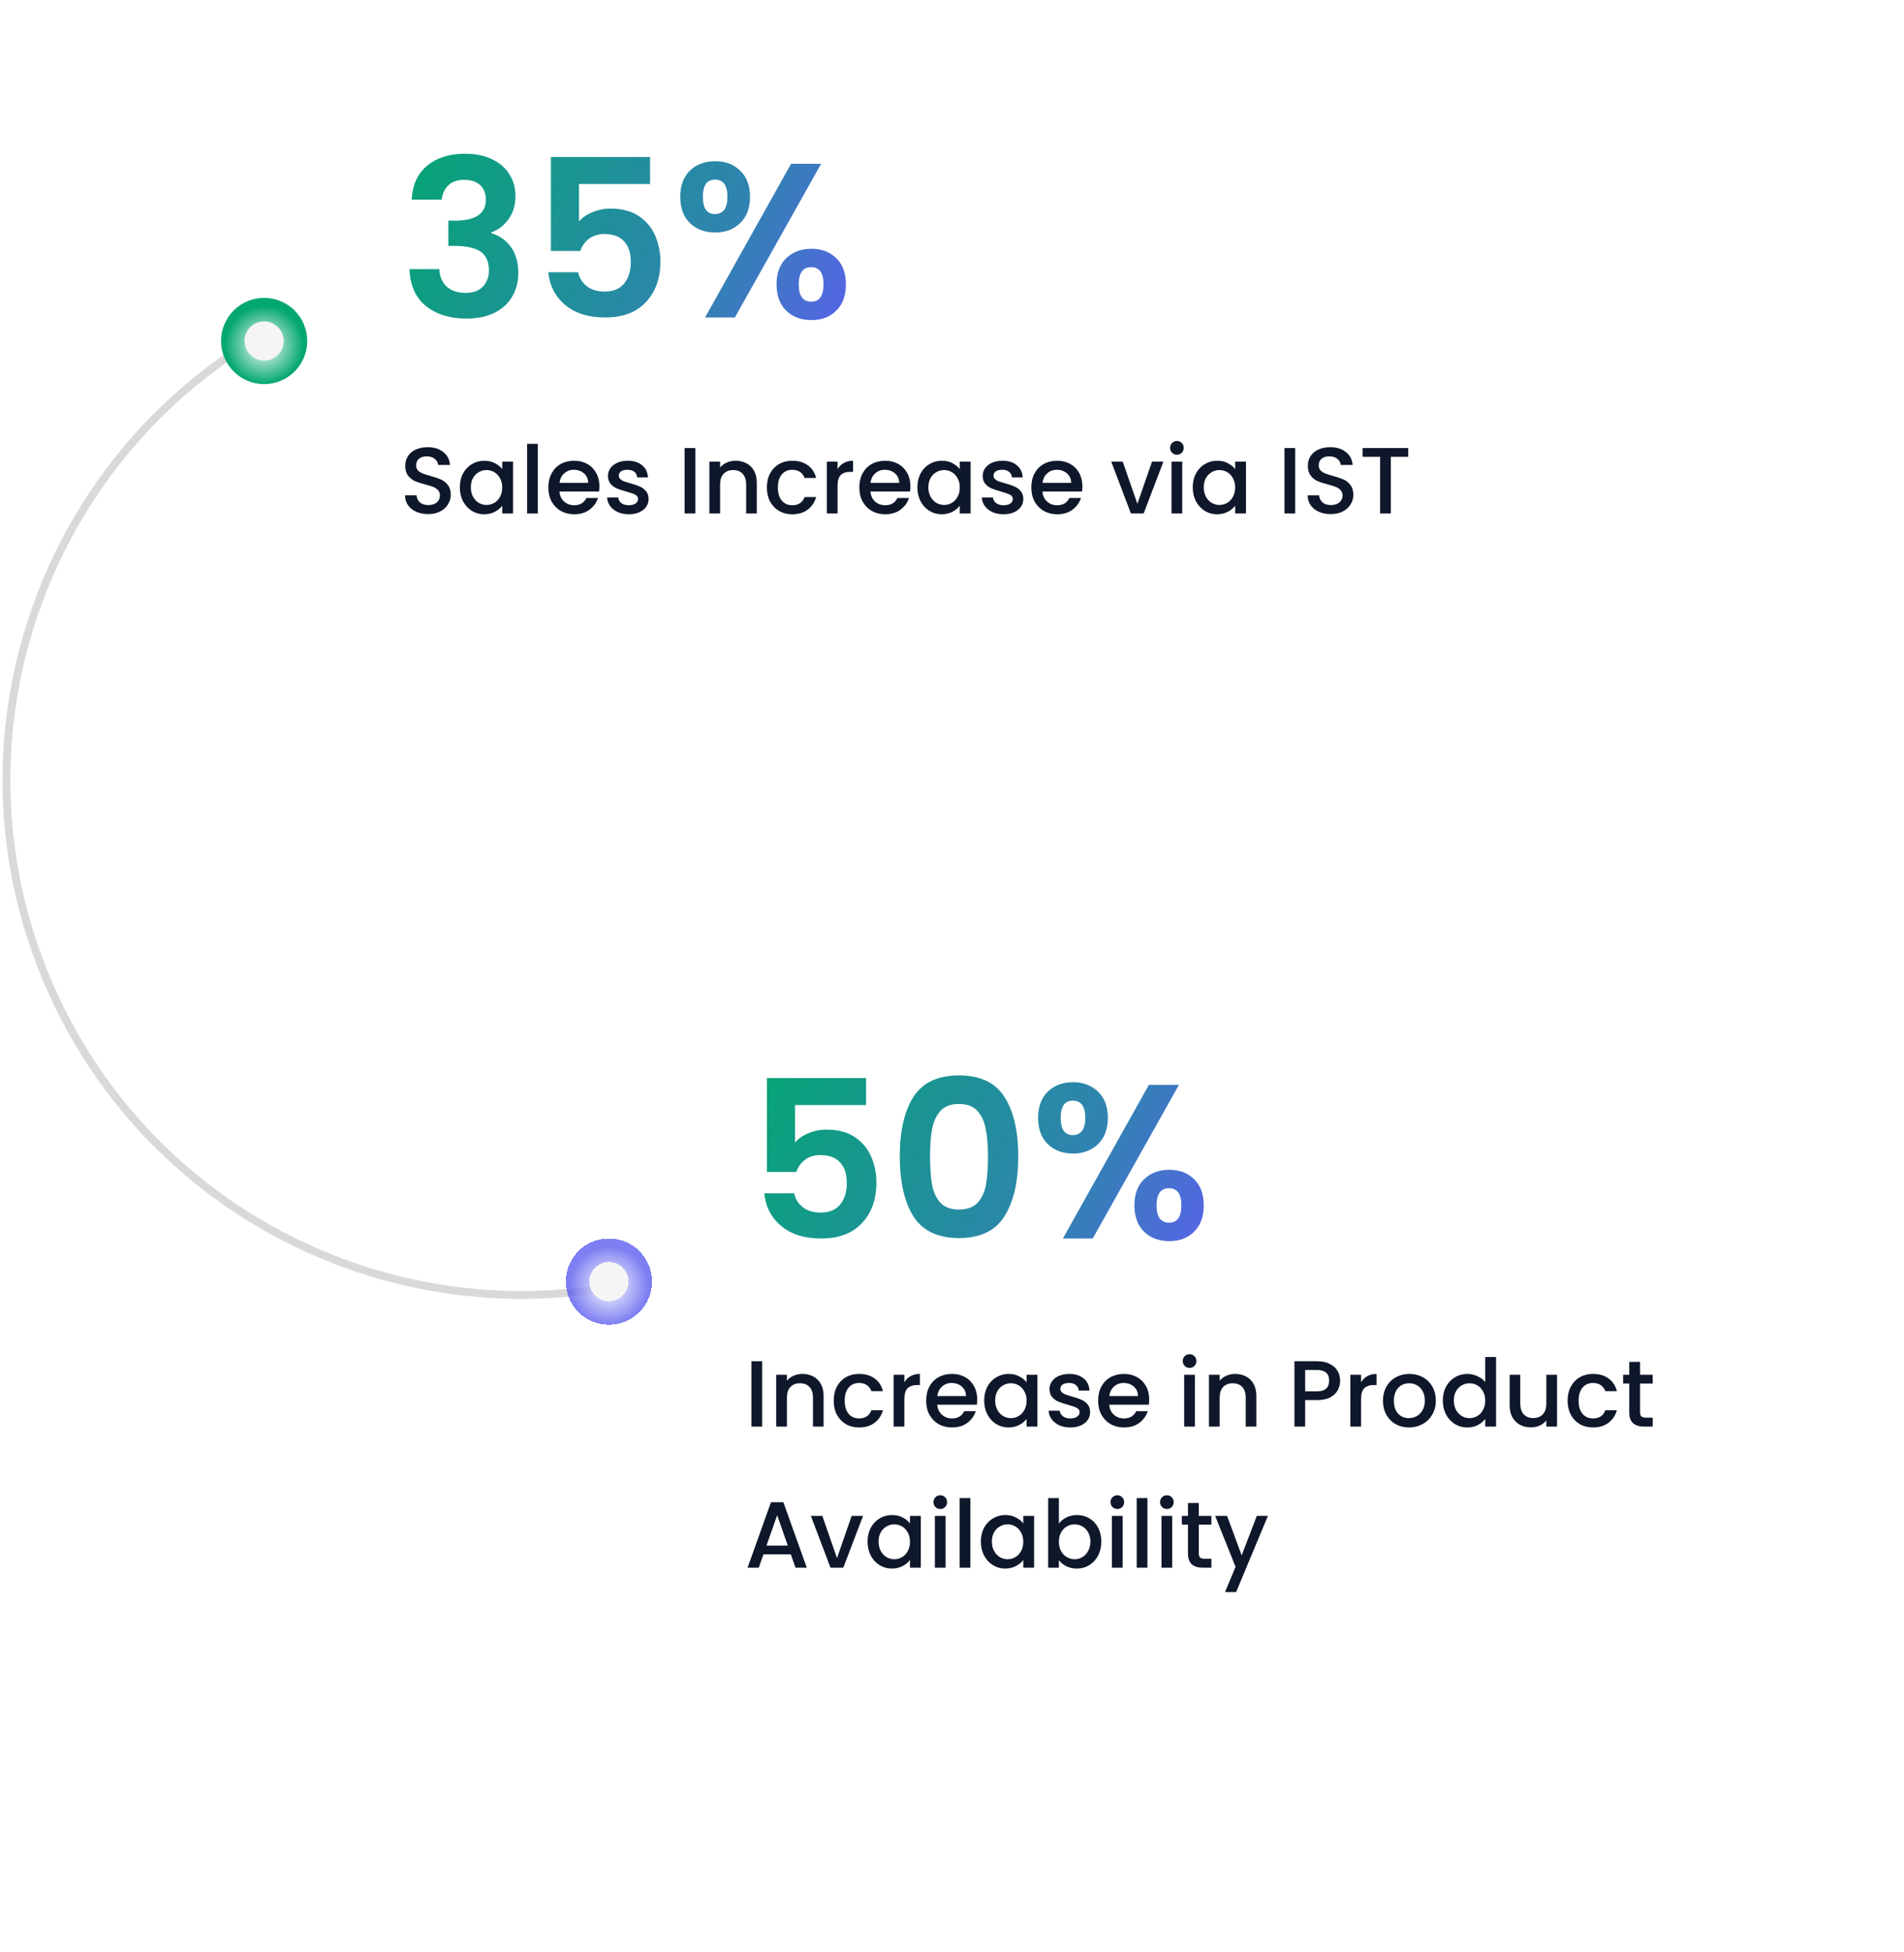
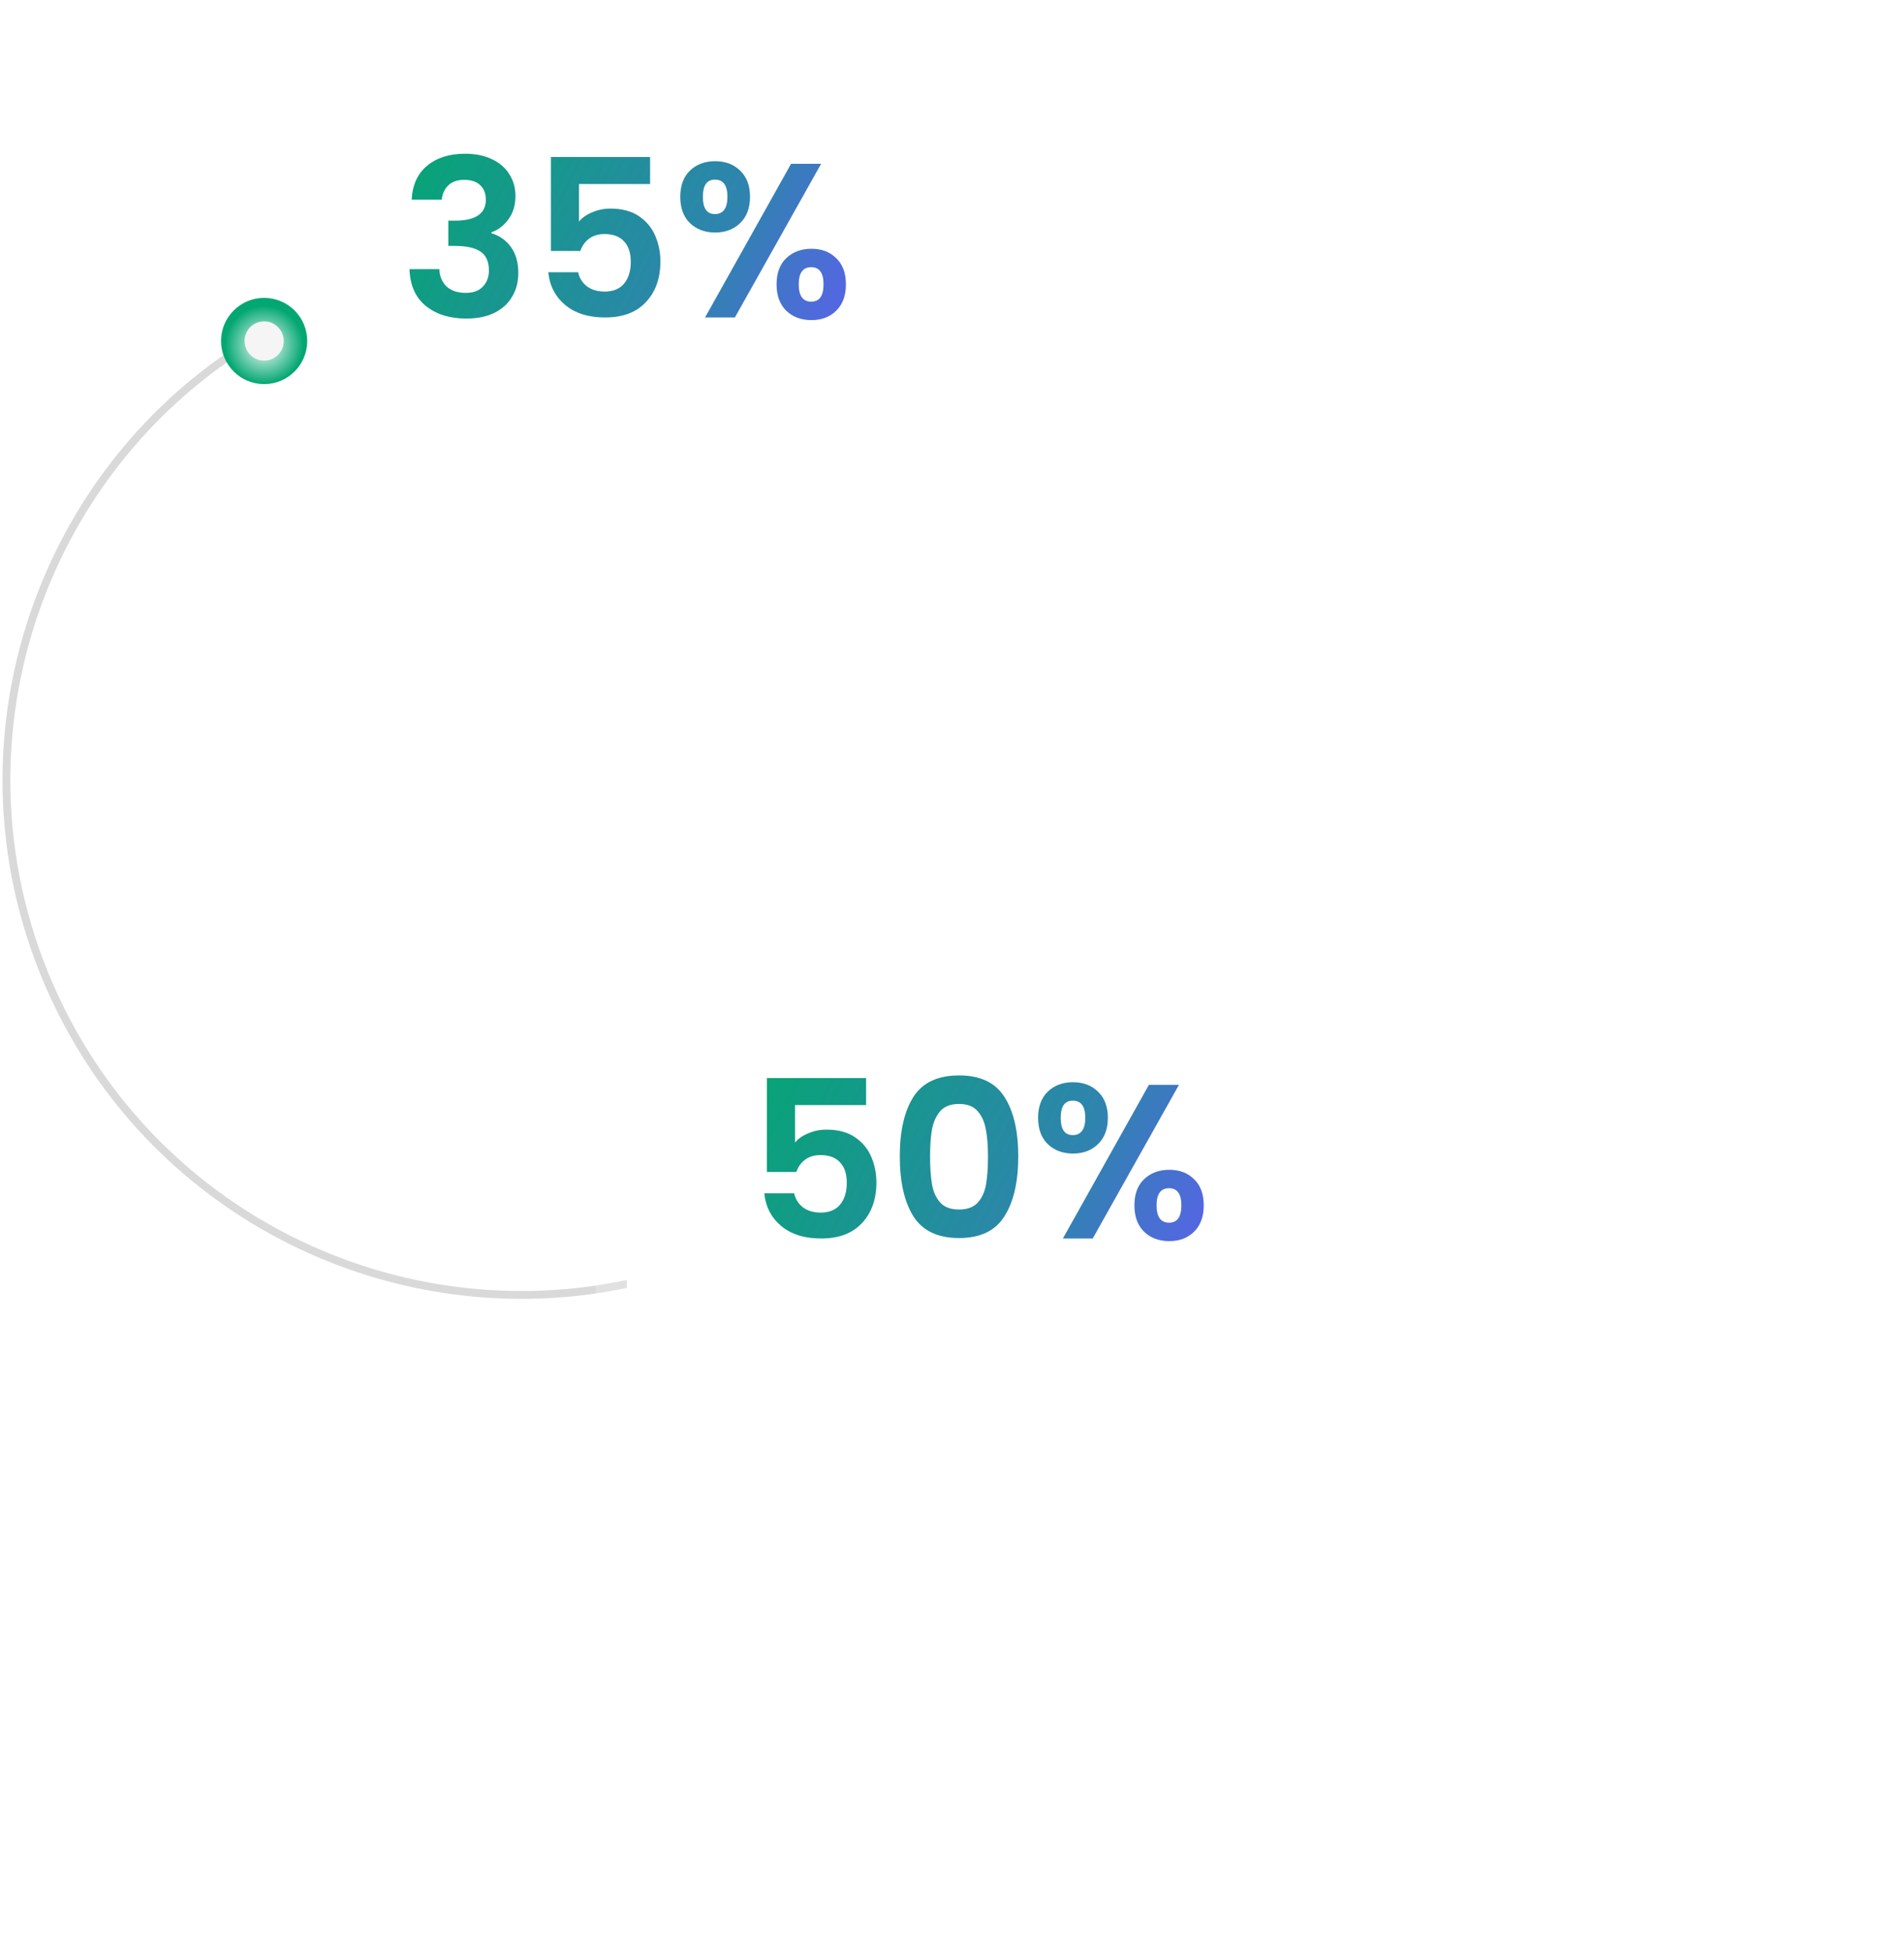
<svg xmlns="http://www.w3.org/2000/svg" width="243" height="249" viewBox="0 0 243 249" fill="none">
  <path d="M92.872 159.667C59.646 174.223 20.912 159.088 6.356 125.862C-8.2 92.637 6.935 53.902 40.161 39.346" stroke="#D9D9D9" />
  <g filter="url(#filter0_d_54414_19095)">
    <rect x="36" y="4" width="159" height="79" rx="10" fill="white" shape-rendering="crispEdges" />
    <rect x="34" y="2" width="163" height="83" rx="12" stroke="white" stroke-opacity="0.2" stroke-width="4" shape-rendering="crispEdges" />
  </g>
  <path d="M52.542 25.464C52.635 23.597 53.289 22.16 54.502 21.152C55.734 20.125 57.349 19.612 59.346 19.612C60.709 19.612 61.875 19.855 62.846 20.34C63.817 20.807 64.545 21.451 65.03 22.272C65.534 23.075 65.786 23.989 65.786 25.016C65.786 26.192 65.478 27.191 64.862 28.012C64.265 28.815 63.546 29.356 62.706 29.636V29.748C63.789 30.084 64.629 30.681 65.226 31.54C65.842 32.399 66.15 33.5 66.15 34.844C66.15 35.964 65.889 36.963 65.366 37.84C64.862 38.717 64.106 39.408 63.098 39.912C62.109 40.397 60.914 40.64 59.514 40.64C57.405 40.64 55.687 40.108 54.362 39.044C53.037 37.98 52.337 36.412 52.262 34.34H56.07C56.107 35.255 56.415 35.992 56.994 36.552C57.591 37.093 58.403 37.364 59.43 37.364C60.382 37.364 61.11 37.103 61.614 36.58C62.137 36.039 62.398 35.348 62.398 34.508C62.398 33.388 62.043 32.585 61.334 32.1C60.625 31.615 59.523 31.372 58.03 31.372H57.218V28.152H58.03C60.681 28.152 62.006 27.265 62.006 25.492C62.006 24.689 61.763 24.064 61.278 23.616C60.811 23.168 60.13 22.944 59.234 22.944C58.357 22.944 57.675 23.187 57.19 23.672C56.723 24.139 56.453 24.736 56.378 25.464H52.542ZM82.968 23.476H73.896V28.264C74.288 27.779 74.848 27.387 75.576 27.088C76.304 26.771 77.078 26.612 77.9 26.612C79.393 26.612 80.616 26.939 81.568 27.592C82.52 28.245 83.21 29.085 83.64 30.112C84.069 31.12 84.284 32.203 84.284 33.36C84.284 35.507 83.668 37.233 82.436 38.54C81.222 39.847 79.486 40.5 77.228 40.5C75.1 40.5 73.401 39.968 72.132 38.904C70.862 37.84 70.144 36.449 69.976 34.732H73.784C73.952 35.479 74.325 36.076 74.904 36.524C75.501 36.972 76.257 37.196 77.172 37.196C78.273 37.196 79.104 36.851 79.664 36.16C80.224 35.469 80.504 34.555 80.504 33.416C80.504 32.259 80.214 31.381 79.636 30.784C79.076 30.168 78.245 29.86 77.144 29.86C76.36 29.86 75.706 30.056 75.184 30.448C74.661 30.84 74.288 31.363 74.064 32.016H70.312V20.032H82.968V23.476ZM86.819 25.1C86.819 23.681 87.23 22.571 88.051 21.768C88.891 20.965 89.965 20.564 91.271 20.564C92.578 20.564 93.642 20.965 94.463 21.768C95.303 22.571 95.723 23.681 95.723 25.1C95.723 26.537 95.303 27.657 94.463 28.46C93.642 29.263 92.578 29.664 91.271 29.664C89.965 29.664 88.891 29.263 88.051 28.46C87.23 27.657 86.819 26.537 86.819 25.1ZM104.795 20.9L93.791 40.5H89.983L100.959 20.9H104.795ZM91.243 22.916C90.216 22.916 89.703 23.644 89.703 25.1C89.703 26.575 90.216 27.312 91.243 27.312C91.747 27.312 92.139 27.135 92.419 26.78C92.699 26.407 92.839 25.847 92.839 25.1C92.839 23.644 92.307 22.916 91.243 22.916ZM99.111 36.272C99.111 34.835 99.522 33.724 100.343 32.94C101.183 32.137 102.257 31.736 103.563 31.736C104.87 31.736 105.925 32.137 106.727 32.94C107.549 33.724 107.959 34.835 107.959 36.272C107.959 37.709 107.549 38.829 106.727 39.632C105.925 40.435 104.87 40.836 103.563 40.836C102.238 40.836 101.165 40.435 100.343 39.632C99.522 38.829 99.111 37.709 99.111 36.272ZM103.535 34.088C102.471 34.088 101.939 34.816 101.939 36.272C101.939 37.747 102.471 38.484 103.535 38.484C104.581 38.484 105.103 37.747 105.103 36.272C105.103 34.816 104.581 34.088 103.535 34.088Z" fill="url(#paint0_linear_54414_19095)" />
-   <path d="M54.648 65.584C54.088 65.584 53.584 65.488 53.136 65.296C52.688 65.096 52.336 64.816 52.08 64.456C51.824 64.096 51.696 63.676 51.696 63.196H53.16C53.192 63.556 53.332 63.852 53.58 64.084C53.836 64.316 54.192 64.432 54.648 64.432C55.12 64.432 55.488 64.32 55.752 64.096C56.016 63.864 56.148 63.568 56.148 63.208C56.148 62.928 56.064 62.7 55.896 62.524C55.736 62.348 55.532 62.212 55.284 62.116C55.044 62.02 54.708 61.916 54.276 61.804C53.732 61.66 53.288 61.516 52.944 61.372C52.608 61.22 52.32 60.988 52.08 60.676C51.84 60.364 51.72 59.948 51.72 59.428C51.72 58.948 51.84 58.528 52.08 58.168C52.32 57.808 52.656 57.532 53.088 57.34C53.52 57.148 54.02 57.052 54.588 57.052C55.396 57.052 56.056 57.256 56.568 57.664C57.088 58.064 57.376 58.616 57.432 59.32H55.92C55.896 59.016 55.752 58.756 55.488 58.54C55.224 58.324 54.876 58.216 54.444 58.216C54.052 58.216 53.732 58.316 53.484 58.516C53.236 58.716 53.112 59.004 53.112 59.38C53.112 59.636 53.188 59.848 53.34 60.016C53.5 60.176 53.7 60.304 53.94 60.4C54.18 60.496 54.508 60.6 54.924 60.712C55.476 60.864 55.924 61.016 56.268 61.168C56.62 61.32 56.916 61.556 57.156 61.876C57.404 62.188 57.528 62.608 57.528 63.136C57.528 63.56 57.412 63.96 57.18 64.336C56.956 64.712 56.624 65.016 56.184 65.248C55.752 65.472 55.24 65.584 54.648 65.584ZM58.686 62.164C58.686 61.5 58.822 60.912 59.094 60.4C59.374 59.888 59.75 59.492 60.222 59.212C60.702 58.924 61.23 58.78 61.806 58.78C62.326 58.78 62.778 58.884 63.162 59.092C63.554 59.292 63.866 59.544 64.098 59.848V58.888H65.478V65.5H64.098V64.516C63.866 64.828 63.55 65.088 63.15 65.296C62.75 65.504 62.294 65.608 61.782 65.608C61.214 65.608 60.694 65.464 60.222 65.176C59.75 64.88 59.374 64.472 59.094 63.952C58.822 63.424 58.686 62.828 58.686 62.164ZM64.098 62.188C64.098 61.732 64.002 61.336 63.81 61C63.626 60.664 63.382 60.408 63.078 60.232C62.774 60.056 62.446 59.968 62.094 59.968C61.742 59.968 61.414 60.056 61.11 60.232C60.806 60.4 60.558 60.652 60.366 60.988C60.182 61.316 60.09 61.708 60.09 62.164C60.09 62.62 60.182 63.02 60.366 63.364C60.558 63.708 60.806 63.972 61.11 64.156C61.422 64.332 61.75 64.42 62.094 64.42C62.446 64.42 62.774 64.332 63.078 64.156C63.382 63.98 63.626 63.724 63.81 63.388C64.002 63.044 64.098 62.644 64.098 62.188ZM68.643 56.62V65.5H67.275V56.62H68.643ZM76.499 62.032C76.499 62.28 76.483 62.504 76.451 62.704H71.399C71.439 63.232 71.635 63.656 71.987 63.976C72.339 64.296 72.771 64.456 73.283 64.456C74.019 64.456 74.539 64.148 74.843 63.532H76.319C76.119 64.14 75.755 64.64 75.227 65.032C74.707 65.416 74.059 65.608 73.283 65.608C72.651 65.608 72.083 65.468 71.579 65.188C71.083 64.9 70.691 64.5 70.403 63.988C70.123 63.468 69.983 62.868 69.983 62.188C69.983 61.508 70.119 60.912 70.391 60.4C70.671 59.88 71.059 59.48 71.555 59.2C72.059 58.92 72.635 58.78 73.283 58.78C73.907 58.78 74.463 58.916 74.951 59.188C75.439 59.46 75.819 59.844 76.091 60.34C76.363 60.828 76.499 61.392 76.499 62.032ZM75.071 61.6C75.063 61.096 74.883 60.692 74.531 60.388C74.179 60.084 73.743 59.932 73.223 59.932C72.751 59.932 72.347 60.084 72.011 60.388C71.675 60.684 71.475 61.088 71.411 61.6H75.071ZM80.245 65.608C79.725 65.608 79.257 65.516 78.841 65.332C78.433 65.14 78.109 64.884 77.869 64.564C77.629 64.236 77.501 63.872 77.485 63.472H78.901C78.925 63.752 79.057 63.988 79.297 64.18C79.545 64.364 79.853 64.456 80.221 64.456C80.605 64.456 80.901 64.384 81.109 64.24C81.325 64.088 81.433 63.896 81.433 63.664C81.433 63.416 81.313 63.232 81.073 63.112C80.841 62.992 80.469 62.86 79.957 62.716C79.461 62.58 79.057 62.448 78.745 62.32C78.433 62.192 78.161 61.996 77.929 61.732C77.705 61.468 77.593 61.12 77.593 60.688C77.593 60.336 77.697 60.016 77.905 59.728C78.113 59.432 78.409 59.2 78.793 59.032C79.185 58.864 79.633 58.78 80.137 58.78C80.889 58.78 81.493 58.972 81.949 59.356C82.413 59.732 82.661 60.248 82.693 60.904H81.325C81.301 60.608 81.181 60.372 80.965 60.196C80.749 60.02 80.457 59.932 80.089 59.932C79.729 59.932 79.453 60 79.261 60.136C79.069 60.272 78.973 60.452 78.973 60.676C78.973 60.852 79.037 61 79.165 61.12C79.293 61.24 79.449 61.336 79.633 61.408C79.817 61.472 80.089 61.556 80.449 61.66C80.929 61.788 81.321 61.92 81.625 62.056C81.937 62.184 82.205 62.376 82.429 62.632C82.653 62.888 82.769 63.228 82.777 63.652C82.777 64.028 82.673 64.364 82.465 64.66C82.257 64.956 81.961 65.188 81.577 65.356C81.201 65.524 80.757 65.608 80.245 65.608ZM88.741 57.16V65.5H87.373V57.16H88.741ZM93.873 58.78C94.393 58.78 94.857 58.888 95.265 59.104C95.681 59.32 96.005 59.64 96.237 60.064C96.469 60.488 96.585 61 96.585 61.6V65.5H95.229V61.804C95.229 61.212 95.081 60.76 94.785 60.448C94.489 60.128 94.085 59.968 93.573 59.968C93.061 59.968 92.653 60.128 92.349 60.448C92.053 60.76 91.905 61.212 91.905 61.804V65.5H90.537V58.888H91.905V59.644C92.129 59.372 92.413 59.16 92.757 59.008C93.109 58.856 93.481 58.78 93.873 58.78ZM97.874 62.188C97.874 61.508 98.01 60.912 98.282 60.4C98.562 59.88 98.946 59.48 99.434 59.2C99.922 58.92 100.482 58.78 101.114 58.78C101.914 58.78 102.574 58.972 103.094 59.356C103.622 59.732 103.978 60.272 104.162 60.976H102.686C102.566 60.648 102.374 60.392 102.11 60.208C101.846 60.024 101.514 59.932 101.114 59.932C100.554 59.932 100.106 60.132 99.77 60.532C99.442 60.924 99.278 61.476 99.278 62.188C99.278 62.9 99.442 63.456 99.77 63.856C100.106 64.256 100.554 64.456 101.114 64.456C101.906 64.456 102.43 64.108 102.686 63.412H104.162C103.97 64.084 103.61 64.62 103.082 65.02C102.554 65.412 101.898 65.608 101.114 65.608C100.482 65.608 99.922 65.468 99.434 65.188C98.946 64.9 98.562 64.5 98.282 63.988C98.01 63.468 97.874 62.868 97.874 62.188ZM106.893 59.848C107.093 59.512 107.357 59.252 107.685 59.068C108.021 58.876 108.417 58.78 108.873 58.78V60.196H108.525C107.989 60.196 107.581 60.332 107.301 60.604C107.029 60.876 106.893 61.348 106.893 62.02V65.5H105.525V58.888H106.893V59.848ZM116.19 62.032C116.19 62.28 116.174 62.504 116.142 62.704H111.09C111.13 63.232 111.326 63.656 111.678 63.976C112.03 64.296 112.462 64.456 112.974 64.456C113.71 64.456 114.23 64.148 114.534 63.532H116.01C115.81 64.14 115.446 64.64 114.918 65.032C114.398 65.416 113.75 65.608 112.974 65.608C112.342 65.608 111.774 65.468 111.27 65.188C110.774 64.9 110.382 64.5 110.094 63.988C109.814 63.468 109.674 62.868 109.674 62.188C109.674 61.508 109.81 60.912 110.082 60.4C110.362 59.88 110.75 59.48 111.246 59.2C111.75 58.92 112.326 58.78 112.974 58.78C113.598 58.78 114.154 58.916 114.642 59.188C115.13 59.46 115.51 59.844 115.782 60.34C116.054 60.828 116.19 61.392 116.19 62.032ZM114.762 61.6C114.754 61.096 114.574 60.692 114.222 60.388C113.87 60.084 113.434 59.932 112.914 59.932C112.442 59.932 112.038 60.084 111.702 60.388C111.366 60.684 111.166 61.088 111.102 61.6H114.762ZM117.081 62.164C117.081 61.5 117.217 60.912 117.489 60.4C117.769 59.888 118.145 59.492 118.617 59.212C119.097 58.924 119.625 58.78 120.201 58.78C120.721 58.78 121.173 58.884 121.557 59.092C121.949 59.292 122.261 59.544 122.493 59.848V58.888H123.873V65.5H122.493V64.516C122.261 64.828 121.945 65.088 121.545 65.296C121.145 65.504 120.689 65.608 120.177 65.608C119.609 65.608 119.089 65.464 118.617 65.176C118.145 64.88 117.769 64.472 117.489 63.952C117.217 63.424 117.081 62.828 117.081 62.164ZM122.493 62.188C122.493 61.732 122.397 61.336 122.205 61C122.021 60.664 121.777 60.408 121.473 60.232C121.169 60.056 120.841 59.968 120.489 59.968C120.137 59.968 119.809 60.056 119.505 60.232C119.201 60.4 118.953 60.652 118.761 60.988C118.577 61.316 118.485 61.708 118.485 62.164C118.485 62.62 118.577 63.02 118.761 63.364C118.953 63.708 119.201 63.972 119.505 64.156C119.817 64.332 120.145 64.42 120.489 64.42C120.841 64.42 121.169 64.332 121.473 64.156C121.777 63.98 122.021 63.724 122.205 63.388C122.397 63.044 122.493 62.644 122.493 62.188ZM128.07 65.608C127.55 65.608 127.082 65.516 126.666 65.332C126.258 65.14 125.934 64.884 125.694 64.564C125.454 64.236 125.326 63.872 125.31 63.472H126.726C126.75 63.752 126.882 63.988 127.122 64.18C127.37 64.364 127.678 64.456 128.046 64.456C128.43 64.456 128.726 64.384 128.934 64.24C129.15 64.088 129.258 63.896 129.258 63.664C129.258 63.416 129.138 63.232 128.898 63.112C128.666 62.992 128.294 62.86 127.782 62.716C127.286 62.58 126.882 62.448 126.57 62.32C126.258 62.192 125.986 61.996 125.754 61.732C125.53 61.468 125.418 61.12 125.418 60.688C125.418 60.336 125.522 60.016 125.73 59.728C125.938 59.432 126.234 59.2 126.618 59.032C127.01 58.864 127.458 58.78 127.962 58.78C128.714 58.78 129.318 58.972 129.774 59.356C130.238 59.732 130.486 60.248 130.518 60.904H129.15C129.126 60.608 129.006 60.372 128.79 60.196C128.574 60.02 128.282 59.932 127.914 59.932C127.554 59.932 127.278 60 127.086 60.136C126.894 60.272 126.798 60.452 126.798 60.676C126.798 60.852 126.862 61 126.99 61.12C127.118 61.24 127.274 61.336 127.458 61.408C127.642 61.472 127.914 61.556 128.274 61.66C128.754 61.788 129.146 61.92 129.45 62.056C129.762 62.184 130.03 62.376 130.254 62.632C130.478 62.888 130.594 63.228 130.602 63.652C130.602 64.028 130.498 64.364 130.29 64.66C130.082 64.956 129.786 65.188 129.402 65.356C129.026 65.524 128.582 65.608 128.07 65.608ZM138.14 62.032C138.14 62.28 138.124 62.504 138.092 62.704H133.04C133.08 63.232 133.276 63.656 133.628 63.976C133.98 64.296 134.412 64.456 134.924 64.456C135.66 64.456 136.18 64.148 136.484 63.532H137.96C137.76 64.14 137.396 64.64 136.868 65.032C136.348 65.416 135.7 65.608 134.924 65.608C134.292 65.608 133.724 65.468 133.22 65.188C132.724 64.9 132.332 64.5 132.044 63.988C131.764 63.468 131.624 62.868 131.624 62.188C131.624 61.508 131.76 60.912 132.032 60.4C132.312 59.88 132.7 59.48 133.196 59.2C133.7 58.92 134.276 58.78 134.924 58.78C135.548 58.78 136.104 58.916 136.592 59.188C137.08 59.46 137.46 59.844 137.732 60.34C138.004 60.828 138.14 61.392 138.14 62.032ZM136.712 61.6C136.704 61.096 136.524 60.692 136.172 60.388C135.82 60.084 135.384 59.932 134.864 59.932C134.392 59.932 133.988 60.084 133.652 60.388C133.316 60.684 133.116 61.088 133.052 61.6H136.712ZM145.159 64.276L147.031 58.888H148.483L145.963 65.5H144.331L141.823 58.888H143.287L145.159 64.276ZM150.213 58.012C149.965 58.012 149.757 57.928 149.589 57.76C149.421 57.592 149.337 57.384 149.337 57.136C149.337 56.888 149.421 56.68 149.589 56.512C149.757 56.344 149.965 56.26 150.213 56.26C150.453 56.26 150.657 56.344 150.825 56.512C150.993 56.68 151.077 56.888 151.077 57.136C151.077 57.384 150.993 57.592 150.825 57.76C150.657 57.928 150.453 58.012 150.213 58.012ZM150.885 58.888V65.5H149.517V58.888H150.885ZM152.225 62.164C152.225 61.5 152.361 60.912 152.633 60.4C152.913 59.888 153.289 59.492 153.761 59.212C154.241 58.924 154.769 58.78 155.345 58.78C155.865 58.78 156.317 58.884 156.701 59.092C157.093 59.292 157.405 59.544 157.637 59.848V58.888H159.017V65.5H157.637V64.516C157.405 64.828 157.089 65.088 156.689 65.296C156.289 65.504 155.833 65.608 155.321 65.608C154.753 65.608 154.233 65.464 153.761 65.176C153.289 64.88 152.913 64.472 152.633 63.952C152.361 63.424 152.225 62.828 152.225 62.164ZM157.637 62.188C157.637 61.732 157.541 61.336 157.349 61C157.165 60.664 156.921 60.408 156.617 60.232C156.313 60.056 155.985 59.968 155.633 59.968C155.281 59.968 154.953 60.056 154.649 60.232C154.345 60.4 154.097 60.652 153.905 60.988C153.721 61.316 153.629 61.708 153.629 62.164C153.629 62.62 153.721 63.02 153.905 63.364C154.097 63.708 154.345 63.972 154.649 64.156C154.961 64.332 155.289 64.42 155.633 64.42C155.985 64.42 156.313 64.332 156.617 64.156C156.921 63.98 157.165 63.724 157.349 63.388C157.541 63.044 157.637 62.644 157.637 62.188ZM165.299 57.16V65.5H163.931V57.16H165.299ZM169.843 65.584C169.283 65.584 168.779 65.488 168.331 65.296C167.883 65.096 167.531 64.816 167.275 64.456C167.019 64.096 166.891 63.676 166.891 63.196H168.355C168.387 63.556 168.527 63.852 168.775 64.084C169.031 64.316 169.387 64.432 169.843 64.432C170.315 64.432 170.683 64.32 170.947 64.096C171.211 63.864 171.343 63.568 171.343 63.208C171.343 62.928 171.259 62.7 171.091 62.524C170.931 62.348 170.727 62.212 170.479 62.116C170.239 62.02 169.903 61.916 169.471 61.804C168.927 61.66 168.483 61.516 168.139 61.372C167.803 61.22 167.515 60.988 167.275 60.676C167.035 60.364 166.915 59.948 166.915 59.428C166.915 58.948 167.035 58.528 167.275 58.168C167.515 57.808 167.851 57.532 168.283 57.34C168.715 57.148 169.215 57.052 169.783 57.052C170.591 57.052 171.251 57.256 171.763 57.664C172.283 58.064 172.571 58.616 172.627 59.32H171.115C171.091 59.016 170.947 58.756 170.683 58.54C170.419 58.324 170.071 58.216 169.639 58.216C169.247 58.216 168.927 58.316 168.679 58.516C168.431 58.716 168.307 59.004 168.307 59.38C168.307 59.636 168.383 59.848 168.535 60.016C168.695 60.176 168.895 60.304 169.135 60.4C169.375 60.496 169.703 60.6 170.119 60.712C170.671 60.864 171.119 61.016 171.463 61.168C171.815 61.32 172.111 61.556 172.351 61.876C172.599 62.188 172.723 62.608 172.723 63.136C172.723 63.56 172.607 63.96 172.375 64.336C172.151 64.712 171.819 65.016 171.379 65.248C170.947 65.472 170.435 65.584 169.843 65.584ZM179.726 57.16V58.276H177.506V65.5H176.138V58.276H173.906V57.16H179.726Z" fill="#0F172A" />
  <g filter="url(#filter1_d_54414_19095)">
    <rect x="80" y="122" width="144" height="94" rx="10" fill="white" shape-rendering="crispEdges" />
    <rect x="78" y="120" width="148" height="98" rx="12" stroke="white" stroke-opacity="0.2" stroke-width="4" shape-rendering="crispEdges" />
  </g>
  <path d="M110.536 140.976H101.464V145.764C101.856 145.279 102.416 144.887 103.144 144.588C103.872 144.271 104.647 144.112 105.468 144.112C106.961 144.112 108.184 144.439 109.136 145.092C110.088 145.745 110.779 146.585 111.208 147.612C111.637 148.62 111.852 149.703 111.852 150.86C111.852 153.007 111.236 154.733 110.004 156.04C108.791 157.347 107.055 158 104.796 158C102.668 158 100.969 157.468 99.7 156.404C98.431 155.34 97.712 153.949 97.544 152.232H101.352C101.52 152.979 101.893 153.576 102.472 154.024C103.069 154.472 103.825 154.696 104.74 154.696C105.841 154.696 106.672 154.351 107.232 153.66C107.792 152.969 108.072 152.055 108.072 150.916C108.072 149.759 107.783 148.881 107.204 148.284C106.644 147.668 105.813 147.36 104.712 147.36C103.928 147.36 103.275 147.556 102.752 147.948C102.229 148.34 101.856 148.863 101.632 149.516H97.88V137.532H110.536V140.976ZM114.836 147.528C114.836 144.299 115.414 141.769 116.572 139.94C117.748 138.111 119.689 137.196 122.396 137.196C125.102 137.196 127.034 138.111 128.192 139.94C129.368 141.769 129.956 144.299 129.956 147.528C129.956 150.776 129.368 153.324 128.192 155.172C127.034 157.02 125.102 157.944 122.396 157.944C119.689 157.944 117.748 157.02 116.572 155.172C115.414 153.324 114.836 150.776 114.836 147.528ZM126.092 147.528C126.092 146.147 125.998 144.989 125.812 144.056C125.644 143.104 125.289 142.329 124.748 141.732C124.225 141.135 123.441 140.836 122.396 140.836C121.35 140.836 120.557 141.135 120.016 141.732C119.493 142.329 119.138 143.104 118.952 144.056C118.784 144.989 118.7 146.147 118.7 147.528C118.7 148.947 118.784 150.141 118.952 151.112C119.12 152.064 119.474 152.839 120.016 153.436C120.557 154.015 121.35 154.304 122.396 154.304C123.441 154.304 124.234 154.015 124.776 153.436C125.317 152.839 125.672 152.064 125.84 151.112C126.008 150.141 126.092 148.947 126.092 147.528ZM132.489 142.6C132.489 141.181 132.9 140.071 133.721 139.268C134.561 138.465 135.634 138.064 136.941 138.064C138.248 138.064 139.312 138.465 140.133 139.268C140.973 140.071 141.393 141.181 141.393 142.6C141.393 144.037 140.973 145.157 140.133 145.96C139.312 146.763 138.248 147.164 136.941 147.164C135.634 147.164 134.561 146.763 133.721 145.96C132.9 145.157 132.489 144.037 132.489 142.6ZM150.465 138.4L139.461 158H135.653L146.629 138.4H150.465ZM136.913 140.416C135.886 140.416 135.373 141.144 135.373 142.6C135.373 144.075 135.886 144.812 136.913 144.812C137.417 144.812 137.809 144.635 138.089 144.28C138.369 143.907 138.509 143.347 138.509 142.6C138.509 141.144 137.977 140.416 136.913 140.416ZM144.781 153.772C144.781 152.335 145.192 151.224 146.013 150.44C146.853 149.637 147.926 149.236 149.233 149.236C150.54 149.236 151.594 149.637 152.397 150.44C153.218 151.224 153.629 152.335 153.629 153.772C153.629 155.209 153.218 156.329 152.397 157.132C151.594 157.935 150.54 158.336 149.233 158.336C147.908 158.336 146.834 157.935 146.013 157.132C145.192 156.329 144.781 155.209 144.781 153.772ZM149.205 151.588C148.141 151.588 147.609 152.316 147.609 153.772C147.609 155.247 148.141 155.984 149.205 155.984C150.25 155.984 150.773 155.247 150.773 153.772C150.773 152.316 150.25 151.588 149.205 151.588Z" fill="url(#paint1_linear_54414_19095)" />
-   <path d="M97.268 173.66V182H95.9V173.66H97.268ZM102.4 175.28C102.92 175.28 103.384 175.388 103.792 175.604C104.208 175.82 104.532 176.14 104.764 176.564C104.996 176.988 105.112 177.5 105.112 178.1V182H103.756V178.304C103.756 177.712 103.608 177.26 103.312 176.948C103.016 176.628 102.612 176.468 102.1 176.468C101.588 176.468 101.18 176.628 100.876 176.948C100.58 177.26 100.432 177.712 100.432 178.304V182H99.064V175.388H100.432V176.144C100.656 175.872 100.94 175.66 101.284 175.508C101.636 175.356 102.008 175.28 102.4 175.28ZM106.401 178.688C106.401 178.008 106.537 177.412 106.809 176.9C107.089 176.38 107.473 175.98 107.961 175.7C108.449 175.42 109.009 175.28 109.641 175.28C110.441 175.28 111.101 175.472 111.621 175.856C112.149 176.232 112.505 176.772 112.689 177.476H111.213C111.093 177.148 110.901 176.892 110.637 176.708C110.373 176.524 110.041 176.432 109.641 176.432C109.081 176.432 108.633 176.632 108.297 177.032C107.969 177.424 107.805 177.976 107.805 178.688C107.805 179.4 107.969 179.956 108.297 180.356C108.633 180.756 109.081 180.956 109.641 180.956C110.433 180.956 110.957 180.608 111.213 179.912H112.689C112.497 180.584 112.137 181.12 111.609 181.52C111.081 181.912 110.425 182.108 109.641 182.108C109.009 182.108 108.449 181.968 107.961 181.688C107.473 181.4 107.089 181 106.809 180.488C106.537 179.968 106.401 179.368 106.401 178.688ZM115.42 176.348C115.62 176.012 115.884 175.752 116.212 175.568C116.548 175.376 116.944 175.28 117.4 175.28V176.696H117.052C116.516 176.696 116.108 176.832 115.828 177.104C115.556 177.376 115.42 177.848 115.42 178.52V182H114.052V175.388H115.42V176.348ZM124.718 178.532C124.718 178.78 124.702 179.004 124.67 179.204H119.618C119.658 179.732 119.854 180.156 120.206 180.476C120.558 180.796 120.99 180.956 121.502 180.956C122.238 180.956 122.758 180.648 123.062 180.032H124.538C124.338 180.64 123.974 181.14 123.446 181.532C122.926 181.916 122.278 182.108 121.502 182.108C120.87 182.108 120.302 181.968 119.798 181.688C119.302 181.4 118.91 181 118.622 180.488C118.342 179.968 118.202 179.368 118.202 178.688C118.202 178.008 118.338 177.412 118.61 176.9C118.89 176.38 119.278 175.98 119.774 175.7C120.278 175.42 120.854 175.28 121.502 175.28C122.126 175.28 122.682 175.416 123.17 175.688C123.658 175.96 124.038 176.344 124.31 176.84C124.582 177.328 124.718 177.892 124.718 178.532ZM123.29 178.1C123.282 177.596 123.102 177.192 122.75 176.888C122.398 176.584 121.962 176.432 121.442 176.432C120.97 176.432 120.566 176.584 120.23 176.888C119.894 177.184 119.694 177.588 119.63 178.1H123.29ZM125.608 178.664C125.608 178 125.744 177.412 126.016 176.9C126.296 176.388 126.672 175.992 127.144 175.712C127.624 175.424 128.152 175.28 128.728 175.28C129.248 175.28 129.7 175.384 130.084 175.592C130.476 175.792 130.788 176.044 131.02 176.348V175.388H132.4V182H131.02V181.016C130.788 181.328 130.472 181.588 130.072 181.796C129.672 182.004 129.216 182.108 128.704 182.108C128.136 182.108 127.616 181.964 127.144 181.676C126.672 181.38 126.296 180.972 126.016 180.452C125.744 179.924 125.608 179.328 125.608 178.664ZM131.02 178.688C131.02 178.232 130.924 177.836 130.732 177.5C130.548 177.164 130.304 176.908 130 176.732C129.696 176.556 129.368 176.468 129.016 176.468C128.664 176.468 128.336 176.556 128.032 176.732C127.728 176.9 127.48 177.152 127.288 177.488C127.104 177.816 127.012 178.208 127.012 178.664C127.012 179.12 127.104 179.52 127.288 179.864C127.48 180.208 127.728 180.472 128.032 180.656C128.344 180.832 128.672 180.92 129.016 180.92C129.368 180.92 129.696 180.832 130 180.656C130.304 180.48 130.548 180.224 130.732 179.888C130.924 179.544 131.02 179.144 131.02 178.688ZM136.597 182.108C136.077 182.108 135.609 182.016 135.193 181.832C134.785 181.64 134.461 181.384 134.221 181.064C133.981 180.736 133.853 180.372 133.837 179.972H135.253C135.277 180.252 135.409 180.488 135.649 180.68C135.897 180.864 136.205 180.956 136.573 180.956C136.957 180.956 137.253 180.884 137.461 180.74C137.677 180.588 137.785 180.396 137.785 180.164C137.785 179.916 137.665 179.732 137.425 179.612C137.193 179.492 136.821 179.36 136.309 179.216C135.813 179.08 135.409 178.948 135.097 178.82C134.785 178.692 134.513 178.496 134.281 178.232C134.057 177.968 133.945 177.62 133.945 177.188C133.945 176.836 134.049 176.516 134.257 176.228C134.465 175.932 134.761 175.7 135.145 175.532C135.537 175.364 135.985 175.28 136.489 175.28C137.241 175.28 137.845 175.472 138.301 175.856C138.765 176.232 139.013 176.748 139.045 177.404H137.677C137.653 177.108 137.533 176.872 137.317 176.696C137.101 176.52 136.809 176.432 136.441 176.432C136.081 176.432 135.805 176.5 135.613 176.636C135.421 176.772 135.325 176.952 135.325 177.176C135.325 177.352 135.389 177.5 135.517 177.62C135.645 177.74 135.801 177.836 135.985 177.908C136.169 177.972 136.441 178.056 136.801 178.16C137.281 178.288 137.673 178.42 137.977 178.556C138.289 178.684 138.557 178.876 138.781 179.132C139.005 179.388 139.121 179.728 139.129 180.152C139.129 180.528 139.025 180.864 138.817 181.16C138.609 181.456 138.313 181.688 137.929 181.856C137.553 182.024 137.109 182.108 136.597 182.108ZM146.667 178.532C146.667 178.78 146.651 179.004 146.619 179.204H141.567C141.607 179.732 141.803 180.156 142.155 180.476C142.507 180.796 142.939 180.956 143.451 180.956C144.187 180.956 144.707 180.648 145.011 180.032H146.487C146.287 180.64 145.923 181.14 145.395 181.532C144.875 181.916 144.227 182.108 143.451 182.108C142.819 182.108 142.251 181.968 141.747 181.688C141.251 181.4 140.859 181 140.571 180.488C140.291 179.968 140.151 179.368 140.151 178.688C140.151 178.008 140.287 177.412 140.559 176.9C140.839 176.38 141.227 175.98 141.723 175.7C142.227 175.42 142.803 175.28 143.451 175.28C144.075 175.28 144.631 175.416 145.119 175.688C145.607 175.96 145.987 176.344 146.259 176.84C146.531 177.328 146.667 177.892 146.667 178.532ZM145.239 178.1C145.231 177.596 145.051 177.192 144.699 176.888C144.347 176.584 143.911 176.432 143.391 176.432C142.919 176.432 142.515 176.584 142.179 176.888C141.843 177.184 141.643 177.588 141.579 178.1H145.239ZM151.826 174.512C151.578 174.512 151.37 174.428 151.202 174.26C151.034 174.092 150.95 173.884 150.95 173.636C150.95 173.388 151.034 173.18 151.202 173.012C151.37 172.844 151.578 172.76 151.826 172.76C152.066 172.76 152.27 172.844 152.438 173.012C152.606 173.18 152.69 173.388 152.69 173.636C152.69 173.884 152.606 174.092 152.438 174.26C152.27 174.428 152.066 174.512 151.826 174.512ZM152.498 175.388V182H151.13V175.388H152.498ZM157.631 175.28C158.151 175.28 158.615 175.388 159.023 175.604C159.439 175.82 159.763 176.14 159.995 176.564C160.227 176.988 160.343 177.5 160.343 178.1V182H158.987V178.304C158.987 177.712 158.839 177.26 158.543 176.948C158.247 176.628 157.843 176.468 157.331 176.468C156.819 176.468 156.411 176.628 156.107 176.948C155.811 177.26 155.663 177.712 155.663 178.304V182H154.295V175.388H155.663V176.144C155.887 175.872 156.171 175.66 156.515 175.508C156.867 175.356 157.239 175.28 157.631 175.28ZM171.037 176.144C171.037 176.568 170.937 176.968 170.737 177.344C170.537 177.72 170.217 178.028 169.777 178.268C169.337 178.5 168.773 178.616 168.085 178.616H166.573V182H165.205V173.66H168.085C168.725 173.66 169.265 173.772 169.705 173.996C170.153 174.212 170.485 174.508 170.701 174.884C170.925 175.26 171.037 175.68 171.037 176.144ZM168.085 177.5C168.605 177.5 168.993 177.384 169.249 177.152C169.505 176.912 169.633 176.576 169.633 176.144C169.633 175.232 169.117 174.776 168.085 174.776H166.573V177.5H168.085ZM173.709 176.348C173.909 176.012 174.173 175.752 174.501 175.568C174.837 175.376 175.233 175.28 175.689 175.28V176.696H175.341C174.805 176.696 174.397 176.832 174.117 177.104C173.845 177.376 173.709 177.848 173.709 178.52V182H172.341V175.388H173.709V176.348ZM179.815 182.108C179.191 182.108 178.627 181.968 178.123 181.688C177.619 181.4 177.223 181 176.935 180.488C176.647 179.968 176.503 179.368 176.503 178.688C176.503 178.016 176.651 177.42 176.947 176.9C177.243 176.38 177.647 175.98 178.159 175.7C178.671 175.42 179.243 175.28 179.875 175.28C180.507 175.28 181.079 175.42 181.591 175.7C182.103 175.98 182.507 176.38 182.803 176.9C183.099 177.42 183.247 178.016 183.247 178.688C183.247 179.36 183.095 179.956 182.791 180.476C182.487 180.996 182.071 181.4 181.543 181.688C181.023 181.968 180.447 182.108 179.815 182.108ZM179.815 180.92C180.167 180.92 180.495 180.836 180.799 180.668C181.111 180.5 181.363 180.248 181.555 179.912C181.747 179.576 181.843 179.168 181.843 178.688C181.843 178.208 181.751 177.804 181.567 177.476C181.383 177.14 181.139 176.888 180.835 176.72C180.531 176.552 180.203 176.468 179.851 176.468C179.499 176.468 179.171 176.552 178.867 176.72C178.571 176.888 178.335 177.14 178.159 177.476C177.983 177.804 177.895 178.208 177.895 178.688C177.895 179.4 178.075 179.952 178.435 180.344C178.803 180.728 179.263 180.92 179.815 180.92ZM184.143 178.664C184.143 178 184.279 177.412 184.551 176.9C184.831 176.388 185.207 175.992 185.679 175.712C186.159 175.424 186.691 175.28 187.275 175.28C187.707 175.28 188.131 175.376 188.547 175.568C188.971 175.752 189.307 176 189.555 176.312V173.12H190.935V182H189.555V181.004C189.331 181.324 189.019 181.588 188.619 181.796C188.227 182.004 187.775 182.108 187.263 182.108C186.687 182.108 186.159 181.964 185.679 181.676C185.207 181.38 184.831 180.972 184.551 180.452C184.279 179.924 184.143 179.328 184.143 178.664ZM189.555 178.688C189.555 178.232 189.459 177.836 189.267 177.5C189.083 177.164 188.839 176.908 188.535 176.732C188.231 176.556 187.903 176.468 187.551 176.468C187.199 176.468 186.871 176.556 186.567 176.732C186.263 176.9 186.015 177.152 185.823 177.488C185.639 177.816 185.547 178.208 185.547 178.664C185.547 179.12 185.639 179.52 185.823 179.864C186.015 180.208 186.263 180.472 186.567 180.656C186.879 180.832 187.207 180.92 187.551 180.92C187.903 180.92 188.231 180.832 188.535 180.656C188.839 180.48 189.083 180.224 189.267 179.888C189.459 179.544 189.555 179.144 189.555 178.688ZM198.72 175.388V182H197.352V181.22C197.136 181.492 196.852 181.708 196.5 181.868C196.156 182.02 195.788 182.096 195.396 182.096C194.876 182.096 194.408 181.988 193.992 181.772C193.584 181.556 193.26 181.236 193.02 180.812C192.788 180.388 192.672 179.876 192.672 179.276V175.388H194.028V179.072C194.028 179.664 194.176 180.12 194.472 180.44C194.768 180.752 195.172 180.908 195.684 180.908C196.196 180.908 196.6 180.752 196.896 180.44C197.2 180.12 197.352 179.664 197.352 179.072V175.388H198.72ZM200.069 178.688C200.069 178.008 200.205 177.412 200.477 176.9C200.757 176.38 201.141 175.98 201.629 175.7C202.117 175.42 202.677 175.28 203.309 175.28C204.109 175.28 204.769 175.472 205.289 175.856C205.817 176.232 206.173 176.772 206.357 177.476H204.881C204.761 177.148 204.569 176.892 204.305 176.708C204.041 176.524 203.709 176.432 203.309 176.432C202.749 176.432 202.301 176.632 201.965 177.032C201.637 177.424 201.473 177.976 201.473 178.688C201.473 179.4 201.637 179.956 201.965 180.356C202.301 180.756 202.749 180.956 203.309 180.956C204.101 180.956 204.625 180.608 204.881 179.912H206.357C206.165 180.584 205.805 181.12 205.277 181.52C204.749 181.912 204.093 182.108 203.309 182.108C202.677 182.108 202.117 181.968 201.629 181.688C201.141 181.4 200.757 181 200.477 180.488C200.205 179.968 200.069 179.368 200.069 178.688ZM209.316 176.504V180.164C209.316 180.412 209.372 180.592 209.484 180.704C209.604 180.808 209.804 180.86 210.084 180.86H210.924V182H209.844C209.228 182 208.756 181.856 208.428 181.568C208.1 181.28 207.936 180.812 207.936 180.164V176.504H207.156V175.388H207.936V173.744H209.316V175.388H210.924V176.504H209.316ZM100.928 198.296H97.436L96.836 200H95.408L98.396 191.648H99.98L102.968 200H101.528L100.928 198.296ZM100.544 197.18L99.188 193.304L97.82 197.18H100.544ZM106.823 198.776L108.695 193.388H110.147L107.627 200H105.995L103.487 193.388H104.951L106.823 198.776ZM110.725 196.664C110.725 196 110.861 195.412 111.133 194.9C111.413 194.388 111.789 193.992 112.261 193.712C112.741 193.424 113.269 193.28 113.845 193.28C114.365 193.28 114.817 193.384 115.201 193.592C115.593 193.792 115.905 194.044 116.137 194.348V193.388H117.517V200H116.137V199.016C115.905 199.328 115.589 199.588 115.189 199.796C114.789 200.004 114.333 200.108 113.821 200.108C113.253 200.108 112.733 199.964 112.261 199.676C111.789 199.38 111.413 198.972 111.133 198.452C110.861 197.924 110.725 197.328 110.725 196.664ZM116.137 196.688C116.137 196.232 116.041 195.836 115.849 195.5C115.665 195.164 115.421 194.908 115.117 194.732C114.813 194.556 114.485 194.468 114.133 194.468C113.781 194.468 113.453 194.556 113.149 194.732C112.845 194.9 112.597 195.152 112.405 195.488C112.221 195.816 112.129 196.208 112.129 196.664C112.129 197.12 112.221 197.52 112.405 197.864C112.597 198.208 112.845 198.472 113.149 198.656C113.461 198.832 113.789 198.92 114.133 198.92C114.485 198.92 114.813 198.832 115.117 198.656C115.421 198.48 115.665 198.224 115.849 197.888C116.041 197.544 116.137 197.144 116.137 196.688ZM120.01 192.512C119.762 192.512 119.554 192.428 119.386 192.26C119.218 192.092 119.134 191.884 119.134 191.636C119.134 191.388 119.218 191.18 119.386 191.012C119.554 190.844 119.762 190.76 120.01 190.76C120.25 190.76 120.454 190.844 120.622 191.012C120.79 191.18 120.874 191.388 120.874 191.636C120.874 191.884 120.79 192.092 120.622 192.26C120.454 192.428 120.25 192.512 120.01 192.512ZM120.682 193.388V200H119.314V193.388H120.682ZM123.846 191.12V200H122.478V191.12H123.846ZM125.186 196.664C125.186 196 125.322 195.412 125.594 194.9C125.874 194.388 126.25 193.992 126.722 193.712C127.202 193.424 127.73 193.28 128.306 193.28C128.826 193.28 129.278 193.384 129.662 193.592C130.054 193.792 130.366 194.044 130.598 194.348V193.388H131.978V200H130.598V199.016C130.366 199.328 130.05 199.588 129.65 199.796C129.25 200.004 128.794 200.108 128.282 200.108C127.714 200.108 127.194 199.964 126.722 199.676C126.25 199.38 125.874 198.972 125.594 198.452C125.322 197.924 125.186 197.328 125.186 196.664ZM130.598 196.688C130.598 196.232 130.502 195.836 130.31 195.5C130.126 195.164 129.882 194.908 129.578 194.732C129.274 194.556 128.946 194.468 128.594 194.468C128.242 194.468 127.914 194.556 127.61 194.732C127.306 194.9 127.058 195.152 126.866 195.488C126.682 195.816 126.59 196.208 126.59 196.664C126.59 197.12 126.682 197.52 126.866 197.864C127.058 198.208 127.306 198.472 127.61 198.656C127.922 198.832 128.25 198.92 128.594 198.92C128.946 198.92 129.274 198.832 129.578 198.656C129.882 198.48 130.126 198.224 130.31 197.888C130.502 197.544 130.598 197.144 130.598 196.688ZM135.143 194.372C135.375 194.052 135.691 193.792 136.091 193.592C136.499 193.384 136.951 193.28 137.447 193.28C138.031 193.28 138.559 193.42 139.031 193.7C139.503 193.98 139.875 194.38 140.147 194.9C140.419 195.412 140.555 196 140.555 196.664C140.555 197.328 140.419 197.924 140.147 198.452C139.875 198.972 139.499 199.38 139.019 199.676C138.547 199.964 138.023 200.108 137.447 200.108C136.935 200.108 136.479 200.008 136.079 199.808C135.687 199.608 135.375 199.352 135.143 199.04V200H133.775V191.12H135.143V194.372ZM139.163 196.664C139.163 196.208 139.067 195.816 138.875 195.488C138.691 195.152 138.443 194.9 138.131 194.732C137.827 194.556 137.499 194.468 137.147 194.468C136.803 194.468 136.475 194.556 136.163 194.732C135.859 194.908 135.611 195.164 135.419 195.5C135.235 195.836 135.143 196.232 135.143 196.688C135.143 197.144 135.235 197.544 135.419 197.888C135.611 198.224 135.859 198.48 136.163 198.656C136.475 198.832 136.803 198.92 137.147 198.92C137.499 198.92 137.827 198.832 138.131 198.656C138.443 198.472 138.691 198.208 138.875 197.864C139.067 197.52 139.163 197.12 139.163 196.664ZM142.604 192.512C142.356 192.512 142.148 192.428 141.98 192.26C141.812 192.092 141.728 191.884 141.728 191.636C141.728 191.388 141.812 191.18 141.98 191.012C142.148 190.844 142.356 190.76 142.604 190.76C142.844 190.76 143.048 190.844 143.216 191.012C143.384 191.18 143.468 191.388 143.468 191.636C143.468 191.884 143.384 192.092 143.216 192.26C143.048 192.428 142.844 192.512 142.604 192.512ZM143.276 193.388V200H141.908V193.388H143.276ZM146.44 191.12V200H145.072V191.12H146.44ZM148.932 192.512C148.684 192.512 148.476 192.428 148.308 192.26C148.14 192.092 148.056 191.884 148.056 191.636C148.056 191.388 148.14 191.18 148.308 191.012C148.476 190.844 148.684 190.76 148.932 190.76C149.172 190.76 149.376 190.844 149.544 191.012C149.712 191.18 149.796 191.388 149.796 191.636C149.796 191.884 149.712 192.092 149.544 192.26C149.376 192.428 149.172 192.512 148.932 192.512ZM149.604 193.388V200H148.236V193.388H149.604ZM152.996 194.504V198.164C152.996 198.412 153.052 198.592 153.164 198.704C153.284 198.808 153.484 198.86 153.764 198.86H154.604V200H153.524C152.908 200 152.436 199.856 152.108 199.568C151.78 199.28 151.616 198.812 151.616 198.164V194.504H150.836V193.388H151.616V191.744H152.996V193.388H154.604V194.504H152.996ZM161.817 193.388L157.761 203.108H156.345L157.689 199.892L155.085 193.388H156.609L158.469 198.428L160.401 193.388H161.817Z" fill="#0F172A" />
  <g filter="url(#filter2_d_54414_19095)">
    <circle cx="33.711" cy="43.5" r="2.5" fill="#F5F5F5" />
    <circle cx="33.711" cy="43.5" r="4" stroke="url(#paint2_radial_54414_19095)" stroke-width="3" />
  </g>
  <g filter="url(#filter3_d_54414_19095)">
-     <circle cx="77.711" cy="163.5" r="2.5" fill="#F5F5F5" shape-rendering="crispEdges" />
-     <circle cx="77.711" cy="163.5" r="4" stroke="url(#paint3_radial_54414_19095)" stroke-opacity="0.8" stroke-width="3" shape-rendering="crispEdges" />
-   </g>
+     </g>
  <defs>
    <filter id="filter0_d_54414_19095" x="17.742" y="0" width="195.516" height="115.516" filterUnits="userSpaceOnUse" color-interpolation-filters="sRGB">
      <feFlood flood-opacity="0" result="BackgroundImageFix" />
      <feColorMatrix in="SourceAlpha" type="matrix" values="0 0 0 0 0 0 0 0 0 0 0 0 0 0 0 0 0 0 127 0" result="hardAlpha" />
      <feOffset dy="14.258" />
      <feGaussianBlur stdDeviation="7.129" />
      <feComposite in2="hardAlpha" operator="out" />
      <feColorMatrix type="matrix" values="0 0 0 0 0 0 0 0 0 0 0 0 0 0 0 0 0 0 0.02 0" />
      <feBlend mode="normal" in2="BackgroundImageFix" result="effect1_dropShadow_54414_19095" />
      <feBlend mode="normal" in="SourceGraphic" in2="effect1_dropShadow_54414_19095" result="shape" />
    </filter>
    <filter id="filter1_d_54414_19095" x="61.742" y="118" width="180.516" height="130.516" filterUnits="userSpaceOnUse" color-interpolation-filters="sRGB">
      <feFlood flood-opacity="0" result="BackgroundImageFix" />
      <feColorMatrix in="SourceAlpha" type="matrix" values="0 0 0 0 0 0 0 0 0 0 0 0 0 0 0 0 0 0 127 0" result="hardAlpha" />
      <feOffset dy="14.258" />
      <feGaussianBlur stdDeviation="7.129" />
      <feComposite in2="hardAlpha" operator="out" />
      <feColorMatrix type="matrix" values="0 0 0 0 0 0 0 0 0 0 0 0 0 0 0 0 0 0 0.02 0" />
      <feBlend mode="normal" in2="BackgroundImageFix" result="effect1_dropShadow_54414_19095" />
      <feBlend mode="normal" in="SourceGraphic" in2="effect1_dropShadow_54414_19095" result="shape" />
    </filter>
    <filter id="filter2_d_54414_19095" x="24.211" y="34" width="19" height="19" filterUnits="userSpaceOnUse" color-interpolation-filters="sRGB">
      <feFlood flood-opacity="0" result="BackgroundImageFix" />
      <feColorMatrix in="SourceAlpha" type="matrix" values="0 0 0 0 0 0 0 0 0 0 0 0 0 0 0 0 0 0 127 0" result="hardAlpha" />
      <feOffset />
      <feGaussianBlur stdDeviation="2" />
      <feComposite in2="hardAlpha" operator="out" />
      <feColorMatrix type="matrix" values="0 0 0 0 0 0 0 0 0 0 0 0 0 0 0 0 0 0 0.1 0" />
      <feBlend mode="normal" in2="BackgroundImageFix" result="effect1_dropShadow_54414_19095" />
      <feBlend mode="normal" in="SourceGraphic" in2="effect1_dropShadow_54414_19095" result="shape" />
    </filter>
    <filter id="filter3_d_54414_19095" x="68.211" y="154" width="19" height="19" filterUnits="userSpaceOnUse" color-interpolation-filters="sRGB">
      <feFlood flood-opacity="0" result="BackgroundImageFix" />
      <feColorMatrix in="SourceAlpha" type="matrix" values="0 0 0 0 0 0 0 0 0 0 0 0 0 0 0 0 0 0 127 0" result="hardAlpha" />
      <feOffset />
      <feGaussianBlur stdDeviation="2" />
      <feComposite in2="hardAlpha" operator="out" />
      <feColorMatrix type="matrix" values="0 0 0 0 0 0 0 0 0 0 0 0 0 0 0 0 0 0 0.1 0" />
      <feBlend mode="normal" in2="BackgroundImageFix" result="effect1_dropShadow_54414_19095" />
      <feBlend mode="normal" in="SourceGraphic" in2="effect1_dropShadow_54414_19095" result="shape" />
    </filter>
    <linearGradient id="paint0_linear_54414_19095" x1="50.417" y1="16.5" x2="108.822" y2="45.443" gradientUnits="userSpaceOnUse">
      <stop stop-color="#03A771" />
      <stop offset="0.678" stop-color="#3083B0" />
      <stop offset="1" stop-color="#5D5FEF" />
    </linearGradient>
    <linearGradient id="paint1_linear_54414_19095" x1="94.397" y1="134" x2="153.992" y2="164.551" gradientUnits="userSpaceOnUse">
      <stop stop-color="#03A771" />
      <stop offset="0.678" stop-color="#3083B0" />
      <stop offset="1" stop-color="#5D5FEF" />
    </linearGradient>
    <radialGradient id="paint2_radial_54414_19095" cx="0" cy="0" r="1" gradientUnits="userSpaceOnUse" gradientTransform="translate(33.711 44) rotate(53.13) scale(5)">
      <stop stop-color="white" />
      <stop offset="1" stop-color="#03A771" />
    </radialGradient>
    <radialGradient id="paint3_radial_54414_19095" cx="0" cy="0" r="1" gradientUnits="userSpaceOnUse" gradientTransform="translate(77.711 164) rotate(53.13) scale(5)">
      <stop stop-color="white" />
      <stop offset="1" stop-color="#5D5FEF" />
    </radialGradient>
  </defs>
</svg>